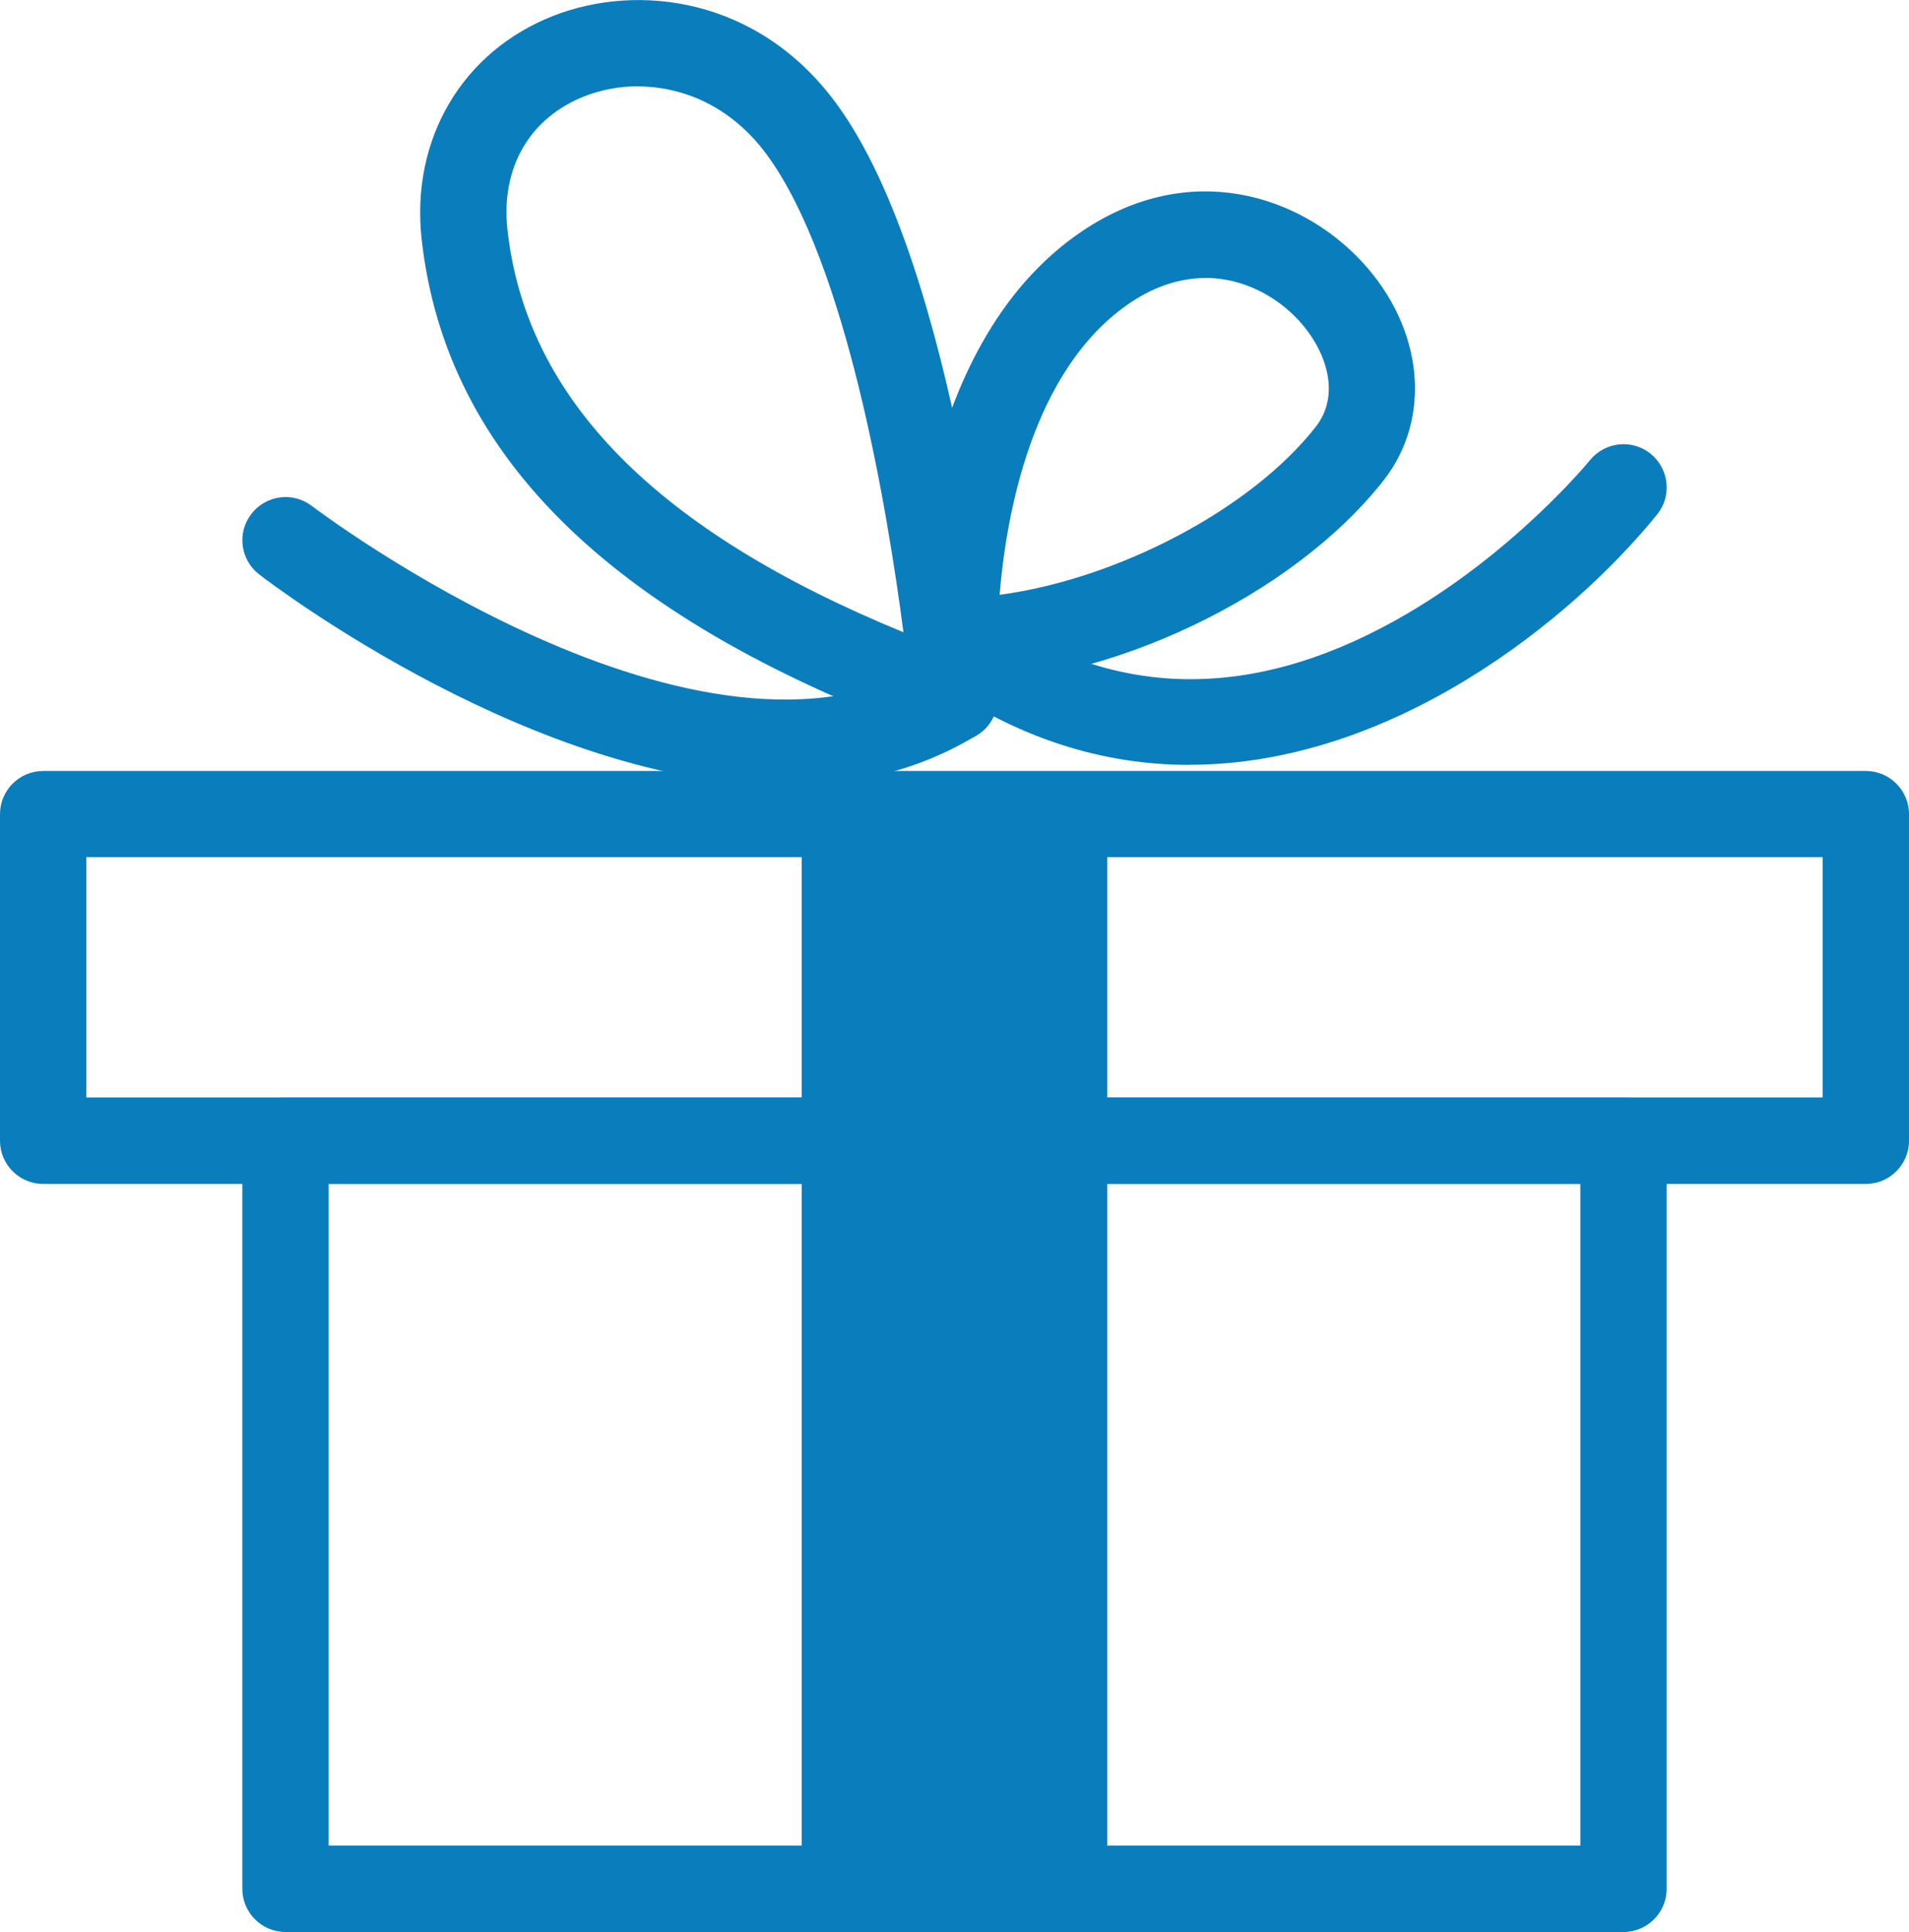
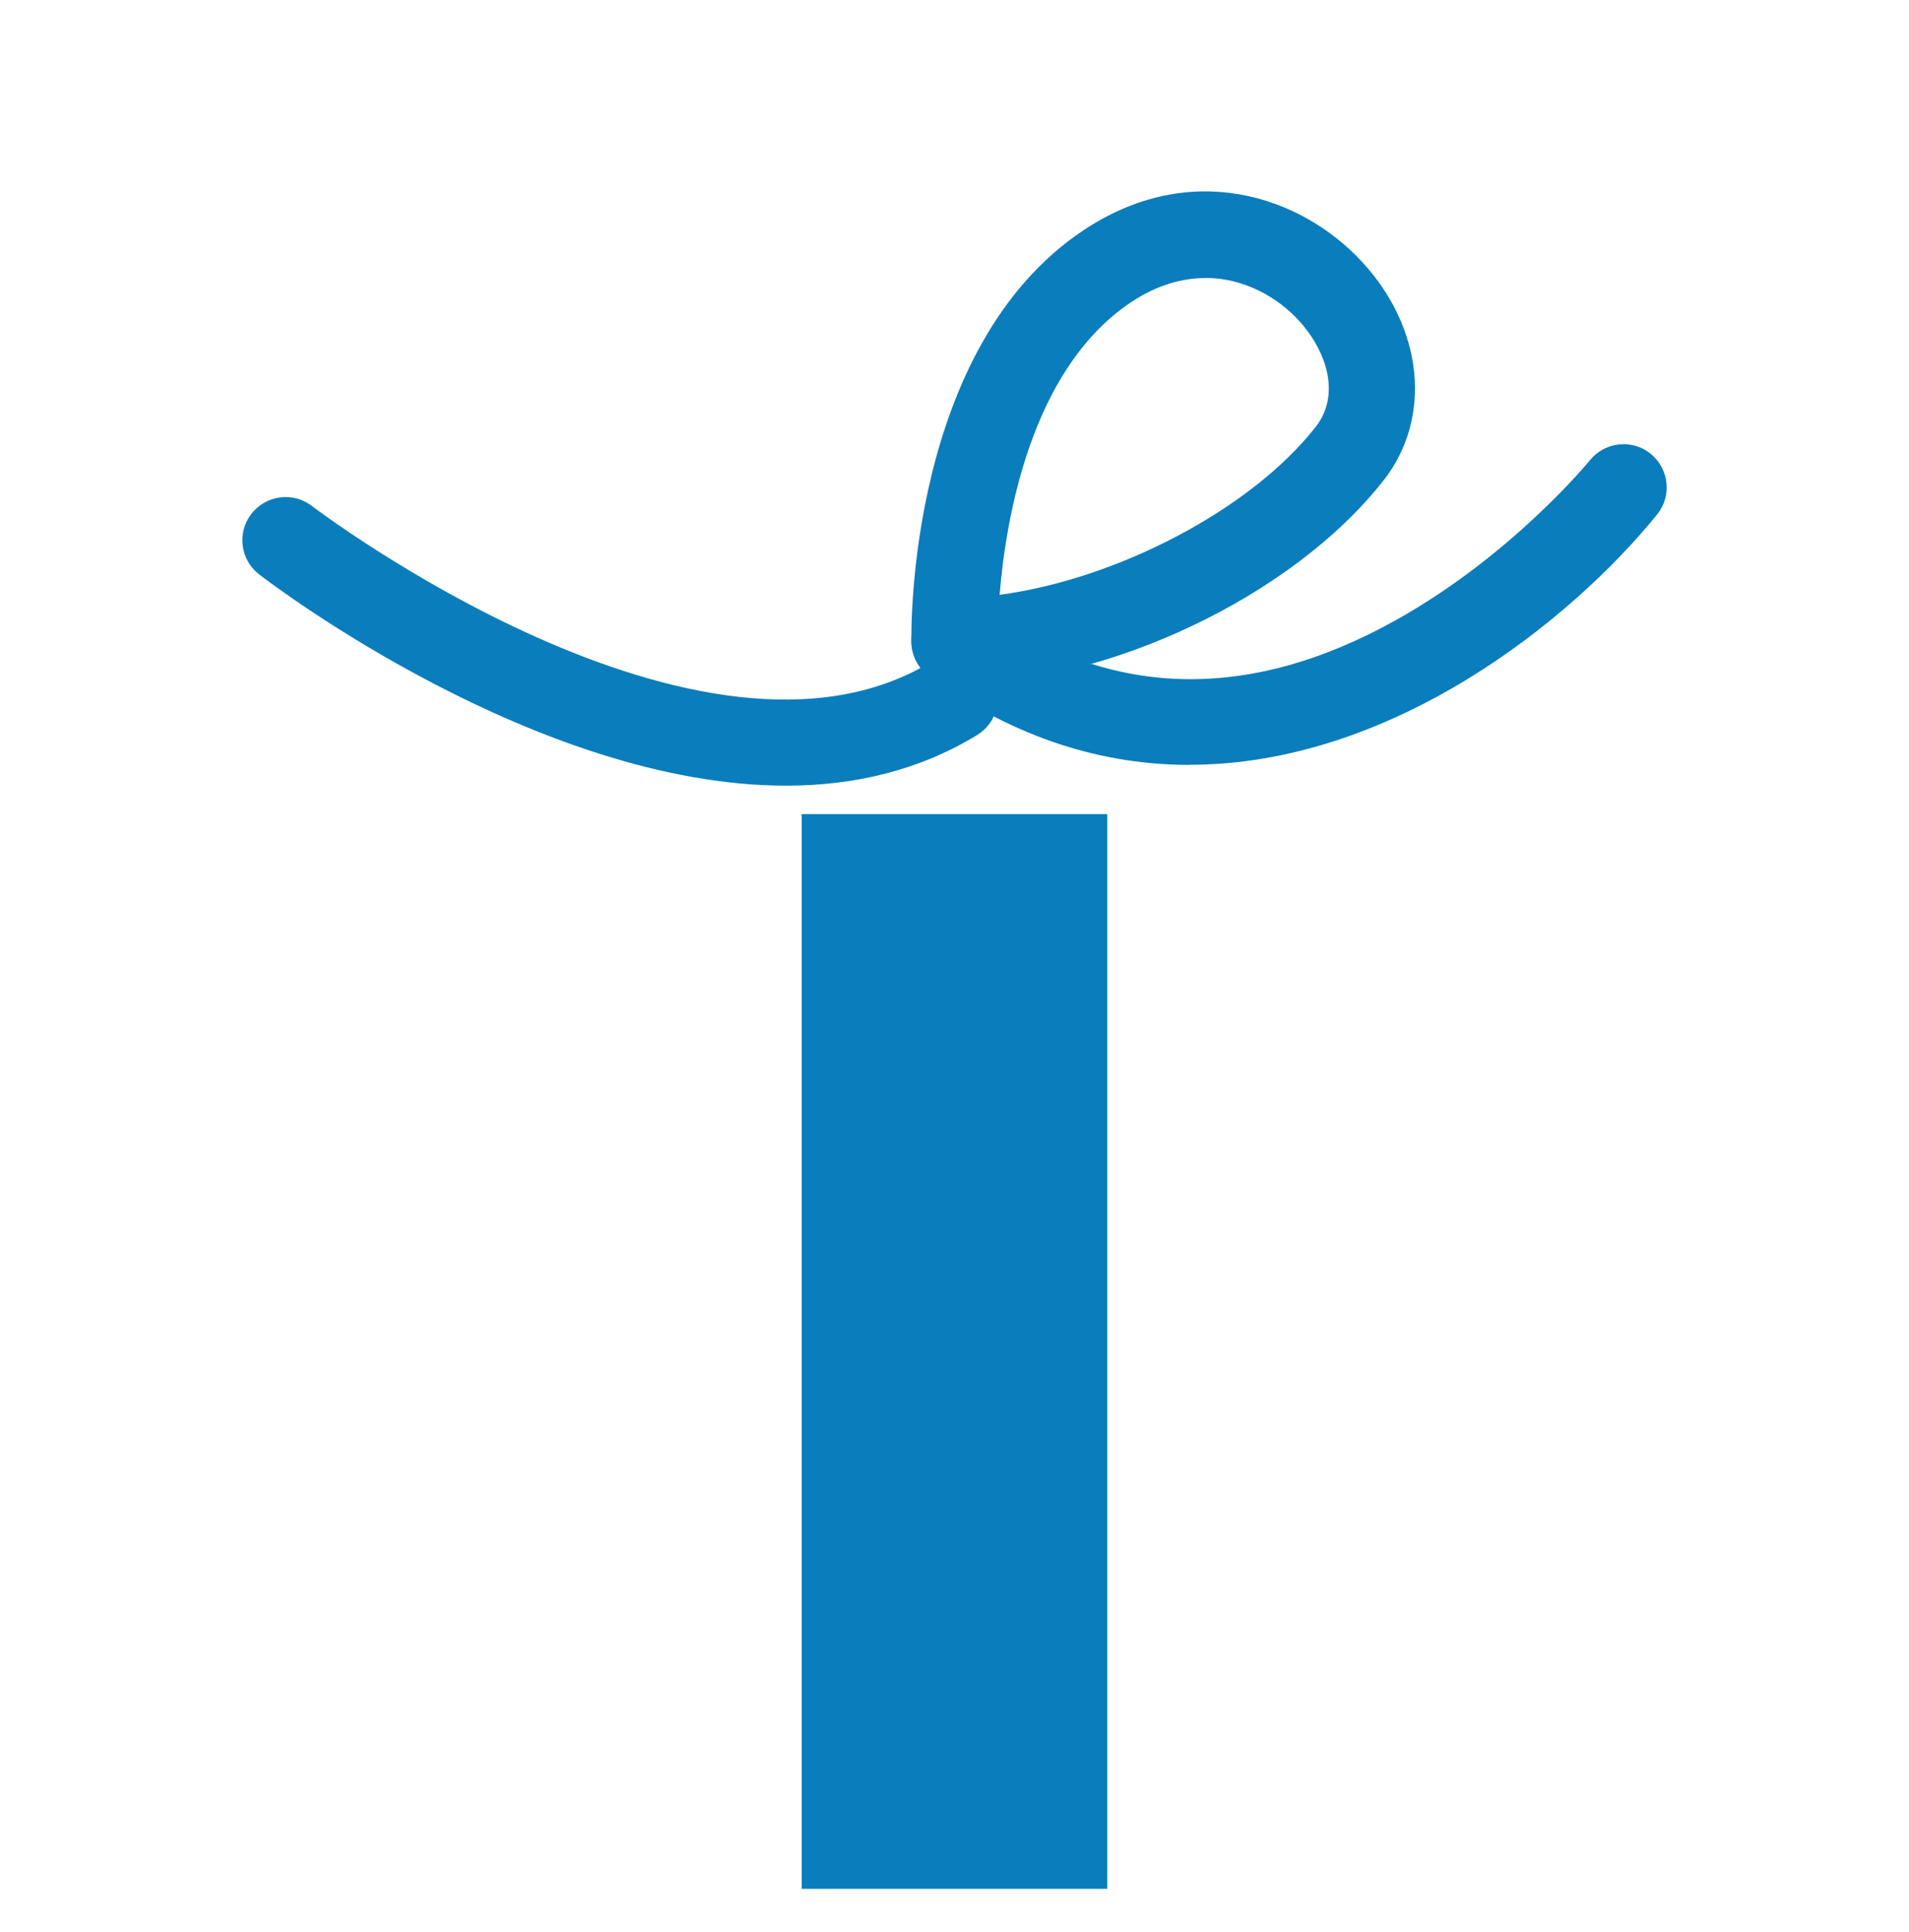
<svg xmlns="http://www.w3.org/2000/svg" viewBox="0 0 150.85 152.66" data-name="Capa 1" id="Capa_1">
  <defs>
    <style>
      .cls-1 {
        fill: #0a7dbc;
      }
    </style>
  </defs>
-   <path d="M128.29,152.66H22.56c-1.88,0-3.41-1.53-3.41-3.41v-59.11c0-1.88,1.53-3.41,3.41-3.41h105.73c1.88,0,3.41,1.53,3.41,3.41v59.11c0,1.88-1.53,3.41-3.41,3.41ZM25.97,145.83h98.91v-52.29H25.97v52.29Z" class="cls-1" />
-   <path d="M147.44,93.55H3.41c-1.88,0-3.41-1.53-3.41-3.41v-25.81c0-1.88,1.53-3.41,3.41-3.41h144.03c1.88,0,3.41,1.53,3.41,3.41v25.81c0,1.88-1.53,3.41-3.41,3.41ZM6.82,86.72h137.21v-18.99H6.82v18.99Z" class="cls-1" />
  <rect height="84.92" width="24.14" y="64.33" x="63.35" class="cls-1" />
-   <path d="M75.43,58.58c-.39,0-.78-.07-1.16-.2-25.63-9.24-39.02-22.15-40.95-39.46-.88-7.93,3.21-14.86,10.43-17.68,6.68-2.6,16.18-1.46,22.35,6.96,9.61,13.1,12.6,45.31,12.72,46.67.1,1.16-.39,2.29-1.31,3.01-.61.47-1.34.71-2.08.71ZM50.41,6.82c-1.49,0-2.91.28-4.18.77-4.38,1.71-6.67,5.66-6.13,10.57,1.48,13.34,11.73,23.77,31.29,31.8-1.25-9.59-4.48-29.13-10.79-37.73-2.83-3.86-6.68-5.4-10.2-5.4Z" class="cls-1" />
  <path d="M62.1,62.08c-19.64,0-40.52-15.84-41.62-16.69-1.49-1.15-1.77-3.29-.62-4.78,1.15-1.49,3.29-1.78,4.78-.63.31.23,30.86,23.4,49.01,12.28,1.6-.98,3.71-.48,4.69,1.13.99,1.61.48,3.71-1.13,4.69-4.68,2.86-9.85,4-15.1,4Z" class="cls-1" />
  <path d="M75.43,54.08c-1.86,0-3.37-1.49-3.41-3.34-.02-.95-.29-23.29,13.59-32.54,8.43-5.62,17.13-2.79,22.02,2.49,4.86,5.25,5.56,12.35,1.7,17.27-7.17,9.14-21.74,16.07-33.89,16.13h-.02ZM95.25,21.97c-1.83,0-3.82.55-5.86,1.9-7.95,5.3-9.91,17.15-10.4,23.13,9.25-1.23,19.84-6.72,24.97-13.26,2.05-2.61.8-6.11-1.34-8.43-1.69-1.83-4.32-3.35-7.38-3.35Z" class="cls-1" />
  <path d="M94,60.44c-6.68,0-13.67-1.98-20.58-7-1.52-1.11-1.86-3.24-.76-4.77,1.11-1.52,3.24-1.86,4.77-.76,10.05,7.3,21.12,7.66,32.91,1.07,9.16-5.12,15.24-12.54,15.3-12.62,1.19-1.46,3.34-1.69,4.8-.5,1.46,1.19,1.69,3.34.5,4.8-6.79,8.37-20.95,19.77-36.94,19.77Z" class="cls-1" />
</svg>